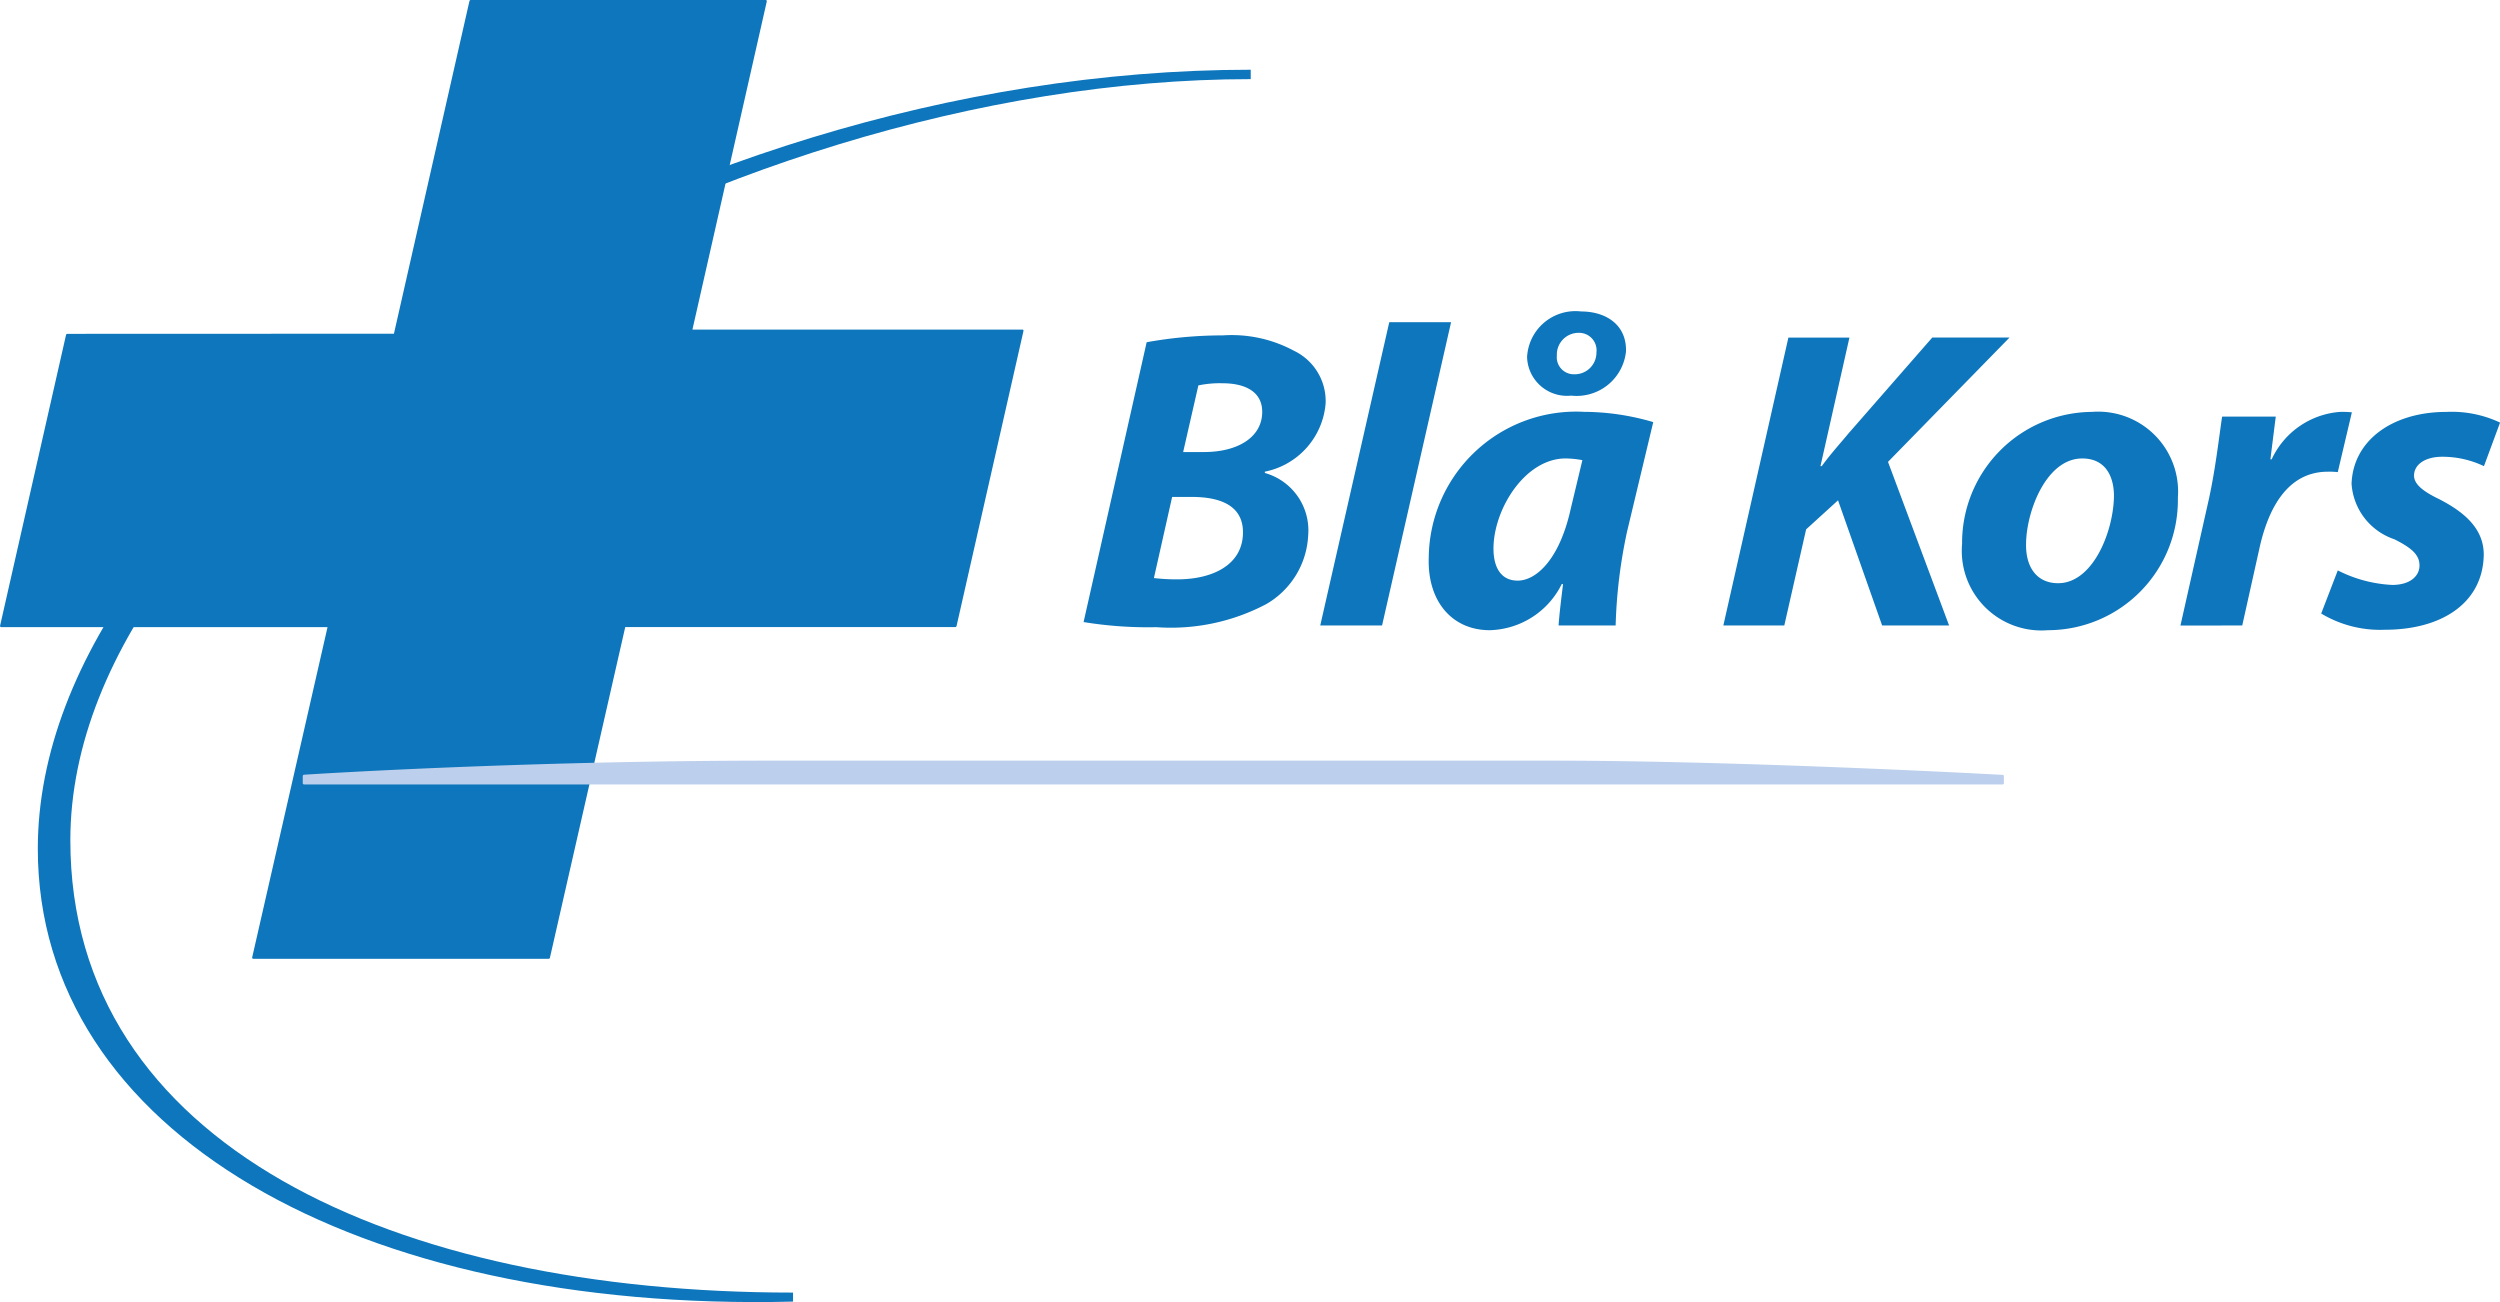
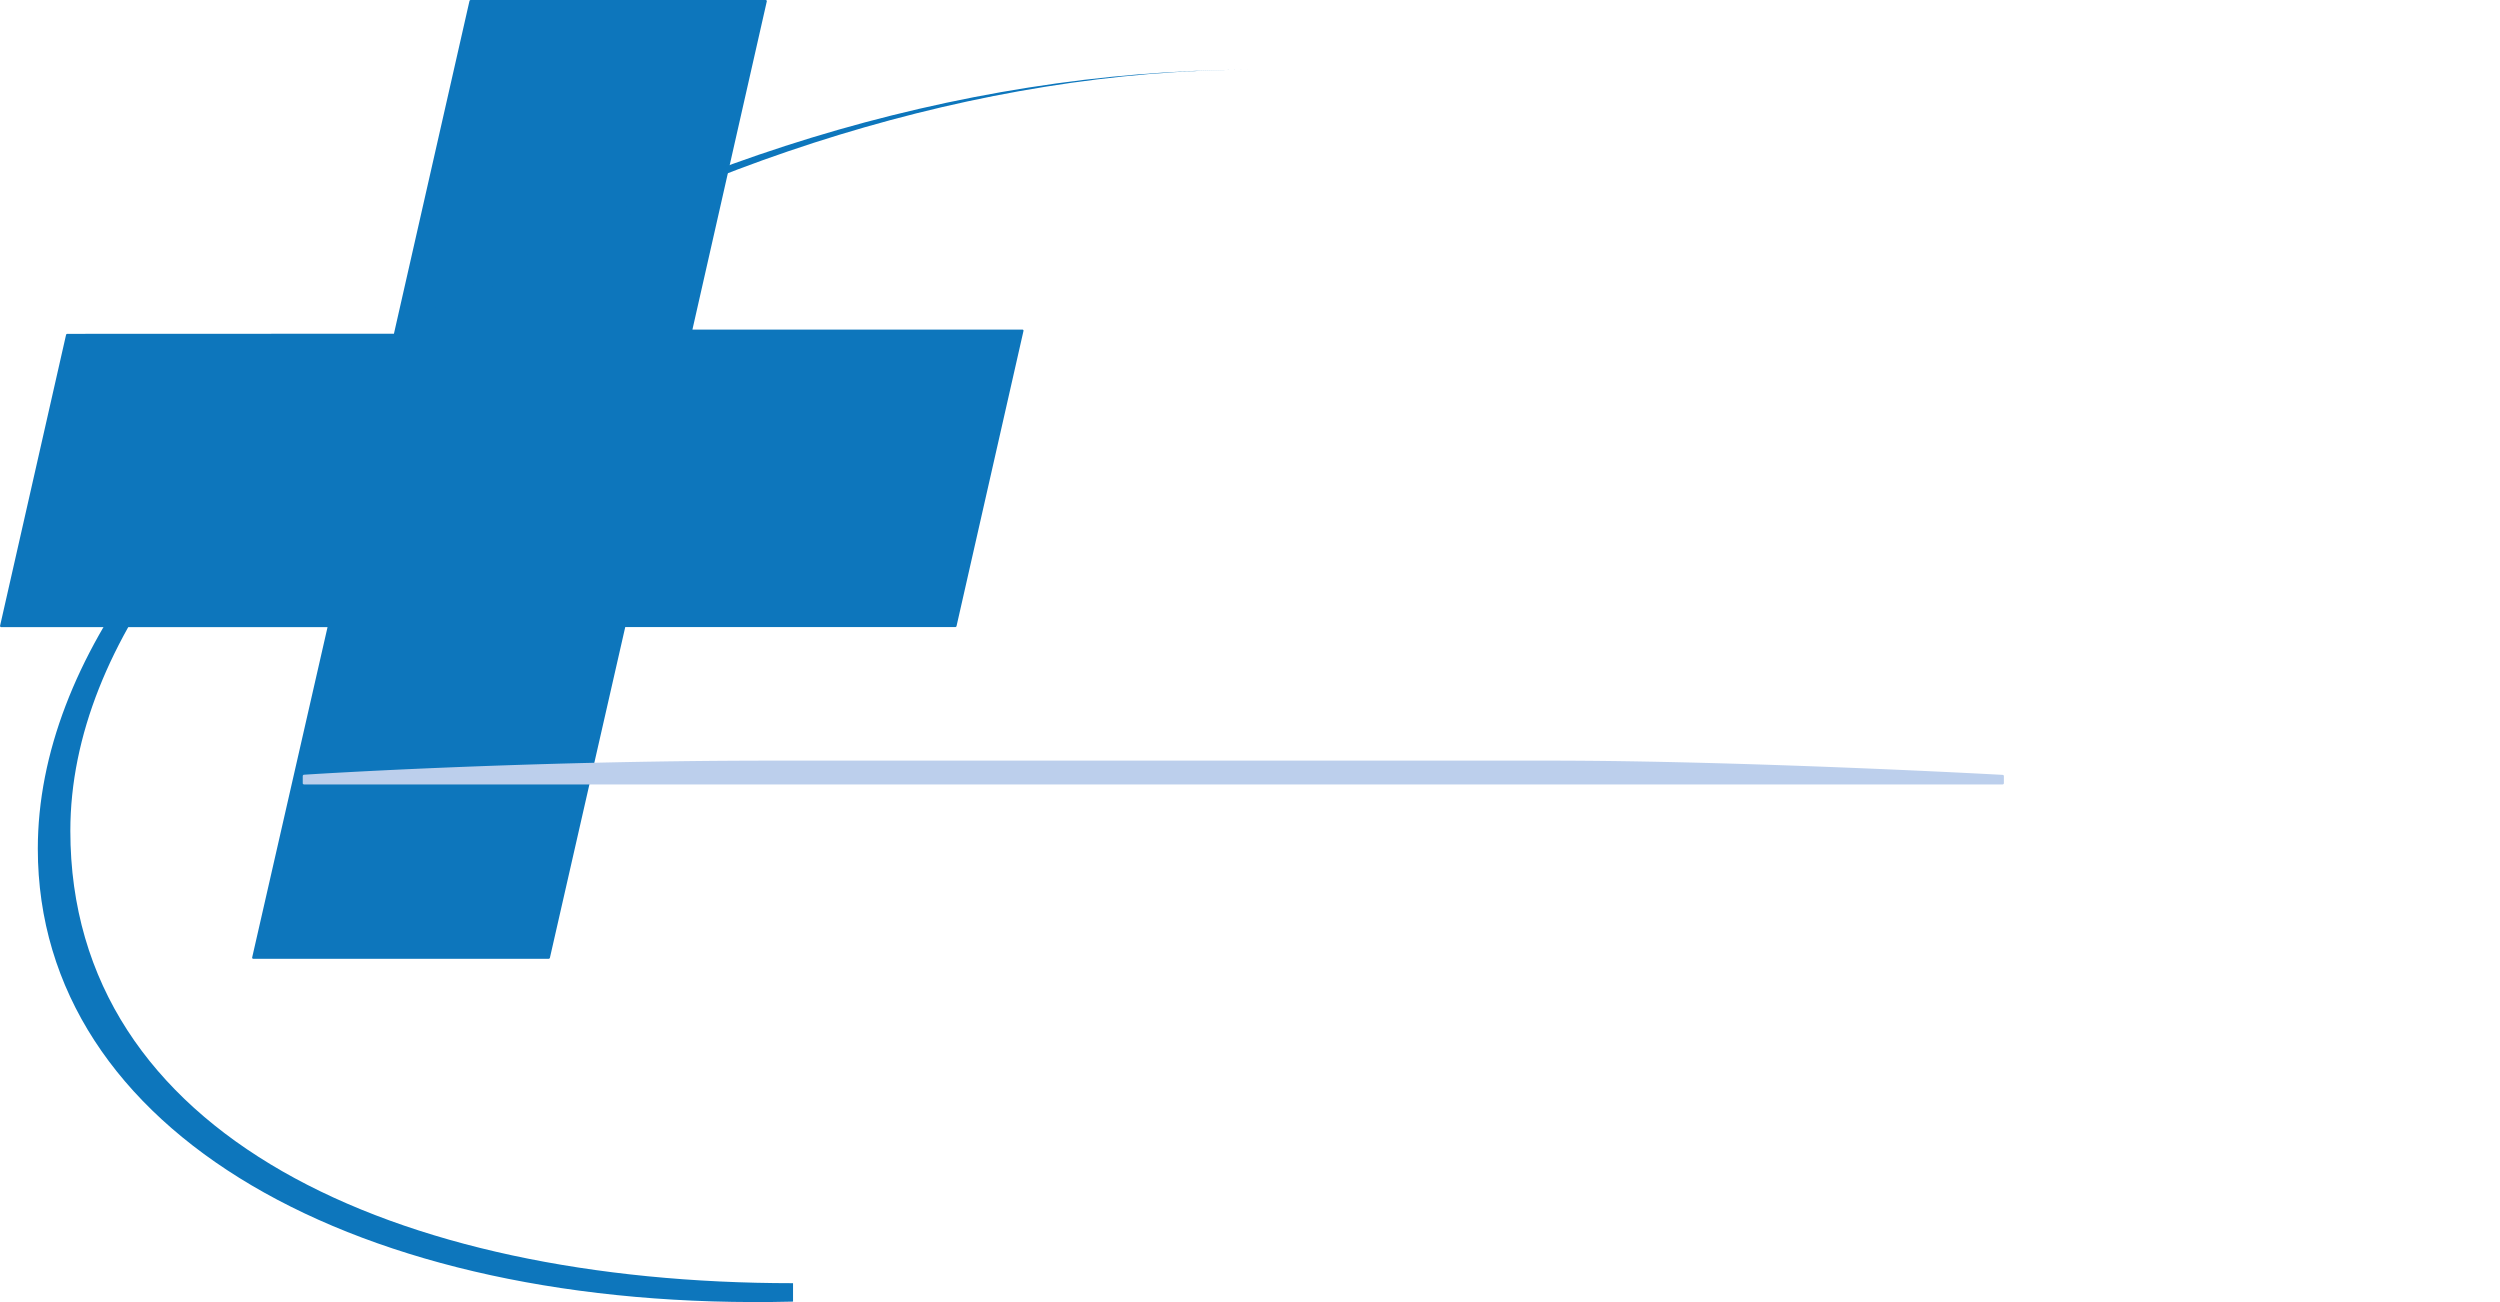
<svg xmlns="http://www.w3.org/2000/svg" id="Logo_complex" data-name="Logo complex" width="106.376" height="55.404" viewBox="0 0 106.376 55.404">
  <path id="Path_2619" data-name="Path 2619" d="M700.708,140.166h14.035a.047.047,0,0,1,.051.06l-2.848,12.557a.06.06,0,0,1-.051.042H697.849L694.643,166.9a.061.061,0,0,1-.051.039H682.025a.048.048,0,0,1-.049-.062l3.206-14.051H671.3a.049.049,0,0,1-.05-.065l2.806-12.373a.063.063,0,0,1,.051-.041l13.9-.005,3.214-14.158a.061.061,0,0,1,.052-.042h12.545a.05.05,0,0,1,.053.065Z" transform="translate(-671.245 -126.142)" fill="#0d76bc" />
  <path id="Path_2620" data-name="Path 2620" d="M698.416,195.674v-.3a.06.06,0,0,1,.05-.054s9.117-.6,19.937-.6h33.084c8.281,0,19.263.606,19.263.606a.054.054,0,0,1,.05.052v.3a.054.054,0,0,1-.052.055h-72.28a.056.056,0,0,1-.053-.055" transform="translate(-685.534 -162.355)" fill="#bccfec" />
-   <path id="Path_2621" data-name="Path 2621" d="M706.774,184.847c-18.576.458-32.135-7.218-32.135-19.27,0-16.266,26.425-33.147,51.61-33.147v.4c-22.927,0-50.226,16.116-50.226,32.387,0,12.966,13.81,19.246,30.751,19.246Z" transform="translate(-673.03 -129.463)" fill="#0d76bc" />
-   <path id="Path_2622" data-name="Path 2622" d="M821.161,167.08a4.87,4.87,0,0,0,2.715.69c2.356,0,4.129-1.091,4.2-3.126.043-1.236-.954-1.945-1.905-2.436-.718-.345-1.072-.654-1.06-1.018.017-.472.5-.781,1.2-.781a4.1,4.1,0,0,1,1.775.4l.686-1.854a4.826,4.826,0,0,0-2.285-.454c-2.3,0-3.969,1.218-4.034,3.054a2.675,2.675,0,0,0,1.816,2.363c.808.4,1.089.709,1.074,1.145s-.412.8-1.16.8a5.7,5.7,0,0,1-2.316-.618Zm-3.36.509.737-3.309c.39-1.745,1.227-3.235,2.908-3.235a3.144,3.144,0,0,1,.42.018l.6-2.545a4.4,4.4,0,0,0-.492-.018,3.489,3.489,0,0,0-2.92,2.018H819c.076-.618.152-1.218.228-1.818h-2.283c-.118.764-.28,2.254-.583,3.6l-1.19,5.29Zm-6.807-7.107c1.059,0,1.375.873,1.347,1.69-.054,1.527-.931,3.618-2.373,3.618-.913,0-1.4-.691-1.364-1.727.03-1.381.874-3.581,2.39-3.581m.416-1.982a5.571,5.571,0,0,0-5.529,5.617,3.385,3.385,0,0,0,3.651,3.672,5.534,5.534,0,0,0,5.53-5.635,3.4,3.4,0,0,0-3.652-3.654m-15.688,9.089h2.593l.929-4.09,1.358-1.236,1.877,5.326h2.849l-2.6-6.962,5.171-5.29h-3.287l-3.558,4.072c-.362.437-.761.873-1.145,1.4h-.055l1.233-5.471H798.49Zm-6.49-4.981c-.478,2.181-1.477,3.072-2.263,3.072-.731,0-1.056-.6-1.026-1.473.058-1.654,1.373-3.726,3.071-3.726a4.05,4.05,0,0,1,.71.073Zm1.907,4.981a21.66,21.66,0,0,1,.487-4l1.113-4.654a10.517,10.517,0,0,0-2.943-.437,6.271,6.271,0,0,0-6.609,6.2c-.065,1.854.988,3.091,2.595,3.091a3.516,3.516,0,0,0,3.064-1.963h.055c-.077.636-.153,1.236-.19,1.763Zm-1.591-12.452a.743.743,0,0,1,.774.836.922.922,0,0,1-.945.927.725.725,0,0,1-.739-.8.925.925,0,0,1,.91-.964m.123-.909a2.06,2.06,0,0,0-2.3,1.945,1.7,1.7,0,0,0,1.878,1.636,2.111,2.111,0,0,0,2.33-1.872c.039-1.127-.835-1.709-1.913-1.709M781.2,167.589l2.937-12.906h-2.63l-2.937,12.906Zm-8.932-5.471h.822c1.224,0,2.234.363,2.191,1.581-.048,1.363-1.364,1.927-2.789,1.927a8.311,8.311,0,0,1-1-.055Zm1.116-4.745a4.461,4.461,0,0,1,1.026-.091c1,0,1.721.382,1.69,1.273-.036,1.036-1.044,1.654-2.487,1.654h-.877ZM768.5,167.443a17.015,17.015,0,0,0,3.1.218,8.688,8.688,0,0,0,4.673-.982,3.569,3.569,0,0,0,1.782-2.908,2.538,2.538,0,0,0-1.842-2.672l0-.055a3.23,3.23,0,0,0,2.586-2.908,2.375,2.375,0,0,0-1.346-2.236,5.584,5.584,0,0,0-3.027-.655,18.226,18.226,0,0,0-3.242.291Z" transform="translate(-722.393 -140.974)" fill="#0d76bc" />
+   <path id="Path_2621" data-name="Path 2621" d="M706.774,184.847c-18.576.458-32.135-7.218-32.135-19.27,0-16.266,26.425-33.147,51.61-33.147c-22.927,0-50.226,16.116-50.226,32.387,0,12.966,13.81,19.246,30.751,19.246Z" transform="translate(-673.03 -129.463)" fill="#0d76bc" />
</svg>